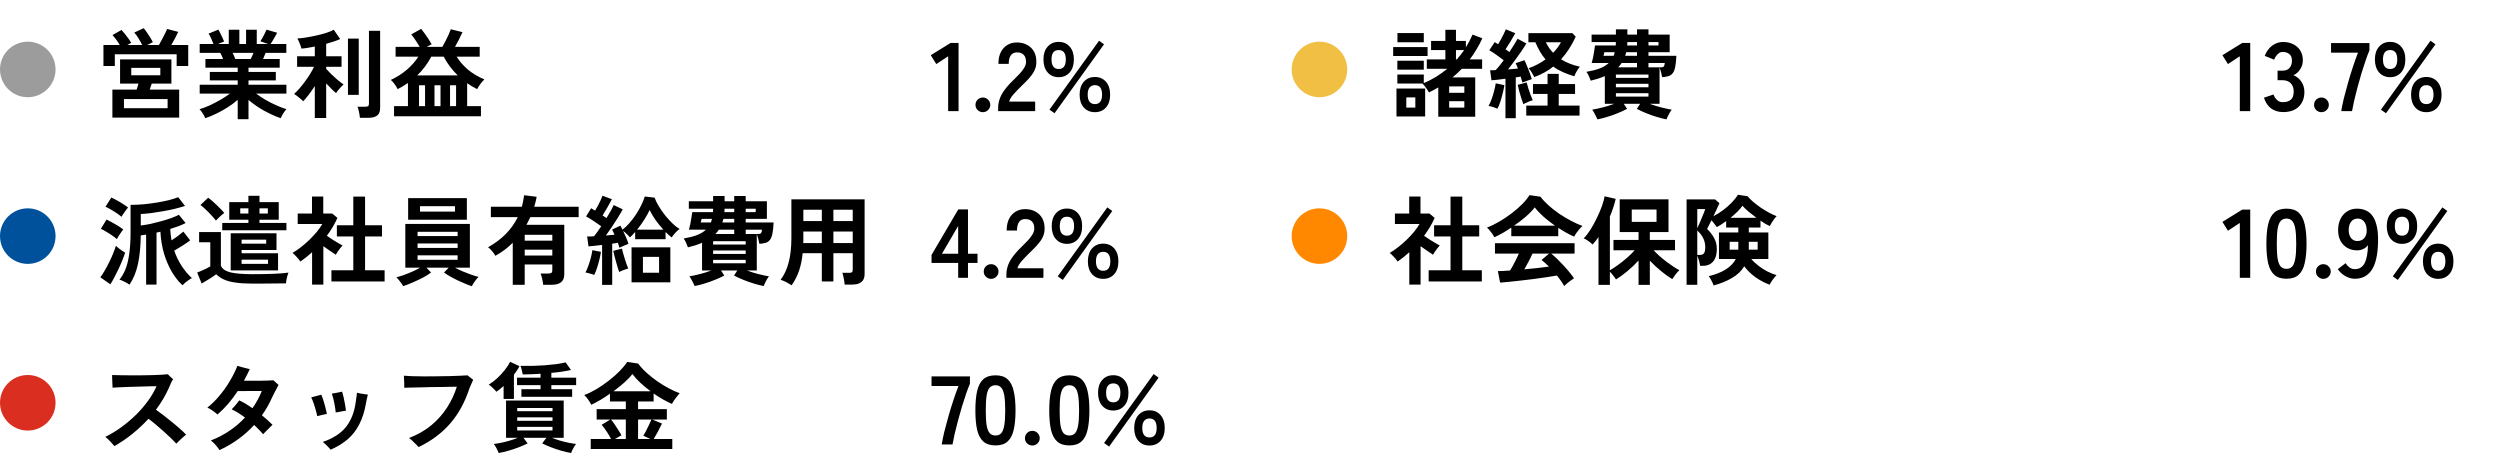
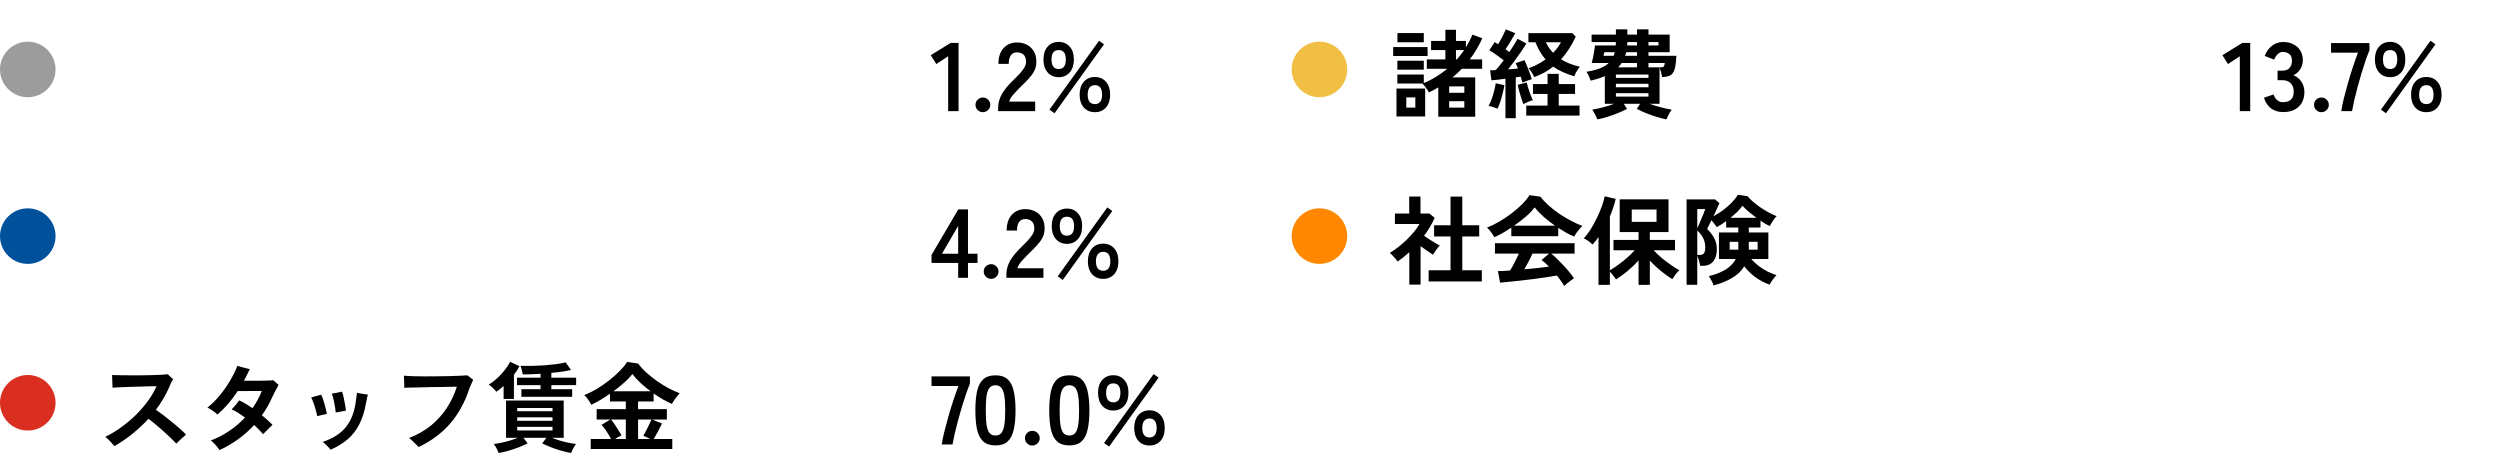
<svg xmlns="http://www.w3.org/2000/svg" width="360" height="68" viewBox="0 0 360 68" fill="none">
  <circle cx="4" cy="10" r="4" fill="#9C9C9C" />
-   <path d="M16.184 16.938V12.906H19.67C19.717 12.775 19.763 12.635 19.81 12.486C19.857 12.327 19.899 12.178 19.936 12.038H17.29V8.552H24.682V12.038H21.854C21.807 12.178 21.756 12.327 21.7 12.486C21.653 12.635 21.607 12.775 21.56 12.906H25.802V16.938H16.184ZM14.896 9.504V6.48H17.248C17.099 6.219 16.926 5.957 16.73 5.696C16.534 5.435 16.357 5.22 16.198 5.052L17.5 4.31C17.659 4.478 17.827 4.679 18.004 4.912C18.191 5.136 18.363 5.36 18.522 5.584C18.681 5.808 18.802 6.004 18.886 6.172L18.34 6.48H20.468C20.328 6.181 20.155 5.864 19.95 5.528C19.745 5.192 19.539 4.912 19.334 4.688L20.692 4.058C20.823 4.207 20.977 4.413 21.154 4.674C21.331 4.926 21.499 5.183 21.658 5.444C21.817 5.696 21.933 5.906 22.008 6.074L21.196 6.48H22.89C23.03 6.237 23.175 5.971 23.324 5.682C23.483 5.393 23.627 5.113 23.758 4.842C23.898 4.571 24.001 4.347 24.066 4.17L25.662 4.59C25.541 4.851 25.391 5.155 25.214 5.5C25.037 5.836 24.855 6.163 24.668 6.48H27.104V9.504H25.438V7.81H16.534V9.504H14.896ZM17.85 15.58H24.136V14.264H17.85V15.58ZM18.9 10.834H23.086V9.77H18.9V10.834ZM34.23 17.162V14.376C33.81 14.749 33.334 15.104 32.802 15.44C32.279 15.776 31.738 16.079 31.178 16.35C30.627 16.621 30.091 16.845 29.568 17.022C29.521 16.91 29.451 16.77 29.358 16.602C29.265 16.443 29.162 16.28 29.05 16.112C28.938 15.953 28.831 15.827 28.728 15.734C29.185 15.594 29.675 15.407 30.198 15.174C30.721 14.931 31.234 14.665 31.738 14.376C32.251 14.077 32.709 13.779 33.11 13.48H28.756V12.206H34.23V11.576H30.212V10.358H34.23V9.742H29.582V8.496H32.13C32.065 8.337 31.999 8.183 31.934 8.034C31.869 7.875 31.799 7.735 31.724 7.614H28.756V6.34H30.744C30.651 6.097 30.539 5.831 30.408 5.542C30.287 5.253 30.161 5.019 30.03 4.842L31.444 4.268C31.537 4.408 31.635 4.59 31.738 4.814C31.85 5.029 31.953 5.243 32.046 5.458C32.139 5.663 32.214 5.836 32.27 5.976L31.388 6.34H32.942V4.282H34.468V6.34H35.434V4.282H36.974V6.34H38.626L37.492 5.948C37.585 5.817 37.688 5.649 37.8 5.444C37.921 5.229 38.033 5.015 38.136 4.8C38.248 4.576 38.327 4.399 38.374 4.268L39.914 4.716C39.83 4.875 39.727 5.061 39.606 5.276C39.485 5.491 39.363 5.696 39.242 5.892C39.13 6.079 39.037 6.228 38.962 6.34H41.23V7.614H38.248C38.127 7.931 38.005 8.225 37.884 8.496H40.278V9.742H35.784V10.358H39.718V11.576H35.784V12.206H41.244V13.48H36.876C37.277 13.779 37.73 14.077 38.234 14.376C38.738 14.665 39.251 14.927 39.774 15.16C40.297 15.393 40.787 15.58 41.244 15.72C41.151 15.813 41.048 15.939 40.936 16.098C40.824 16.266 40.721 16.434 40.628 16.602C40.535 16.77 40.465 16.91 40.418 17.022C39.905 16.845 39.373 16.621 38.822 16.35C38.271 16.089 37.735 15.79 37.212 15.454C36.689 15.118 36.213 14.763 35.784 14.39V17.162H34.23ZM33.88 8.496H36.106C36.171 8.365 36.237 8.225 36.302 8.076C36.367 7.917 36.433 7.763 36.498 7.614H33.502C33.577 7.763 33.647 7.917 33.712 8.076C33.777 8.235 33.833 8.375 33.88 8.496ZM45.332 16.994V12.388C45.043 12.836 44.749 13.256 44.45 13.648C44.151 14.04 43.885 14.353 43.652 14.586C43.568 14.483 43.442 14.362 43.274 14.222C43.115 14.082 42.952 13.951 42.784 13.83C42.616 13.699 42.471 13.597 42.35 13.522C42.593 13.317 42.845 13.06 43.106 12.752C43.377 12.444 43.643 12.113 43.904 11.758C44.175 11.394 44.422 11.03 44.646 10.666C44.879 10.293 45.071 9.943 45.22 9.616H42.784V8.104H45.332V6.704C44.987 6.769 44.651 6.83 44.324 6.886C43.997 6.942 43.694 6.979 43.414 6.998C43.386 6.867 43.335 6.709 43.26 6.522C43.195 6.326 43.12 6.139 43.036 5.962C42.952 5.775 42.877 5.635 42.812 5.542C43.157 5.523 43.568 5.477 44.044 5.402C44.52 5.327 45.01 5.234 45.514 5.122C46.027 5.01 46.508 4.884 46.956 4.744C47.404 4.595 47.773 4.441 48.062 4.282L48.986 5.626C48.734 5.738 48.431 5.855 48.076 5.976C47.731 6.088 47.362 6.2 46.97 6.312V8.104H49.182V9.616H46.97V9.91C47.147 10.115 47.381 10.363 47.67 10.652C47.969 10.932 48.277 11.212 48.594 11.492C48.921 11.763 49.215 11.987 49.476 12.164C49.383 12.239 49.261 12.355 49.112 12.514C48.972 12.663 48.832 12.822 48.692 12.99C48.561 13.149 48.463 13.289 48.398 13.41C48.193 13.242 47.964 13.032 47.712 12.78C47.46 12.528 47.213 12.271 46.97 12.01V16.994H45.332ZM51.828 16.966C51.819 16.817 51.795 16.639 51.758 16.434C51.721 16.238 51.679 16.042 51.632 15.846C51.585 15.65 51.534 15.491 51.478 15.37H52.598C52.785 15.37 52.92 15.342 53.004 15.286C53.088 15.221 53.13 15.099 53.13 14.922V4.436H54.74V15.552C54.74 16.047 54.6 16.406 54.32 16.63C54.04 16.854 53.611 16.966 53.032 16.966H51.828ZM50.106 13.662V5.556H51.66V13.662H50.106ZM56.742 16.742V15.286H58.744V11.954C58.511 12.113 58.268 12.267 58.016 12.416C57.773 12.565 57.521 12.705 57.26 12.836C57.148 12.603 57.003 12.365 56.826 12.122C56.649 11.879 56.467 11.674 56.28 11.506C57.148 11.105 57.918 10.615 58.59 10.036C59.271 9.448 59.822 8.823 60.242 8.16H56.966V6.746H60.438C60.261 6.447 60.06 6.13 59.836 5.794C59.612 5.458 59.407 5.178 59.22 4.954L60.648 4.156C60.807 4.343 60.979 4.571 61.166 4.842C61.362 5.103 61.549 5.374 61.726 5.654C61.903 5.925 62.048 6.167 62.16 6.382C62.067 6.419 61.959 6.471 61.838 6.536C61.726 6.601 61.605 6.671 61.474 6.746H63.7C63.84 6.503 63.989 6.228 64.148 5.92C64.307 5.603 64.456 5.295 64.596 4.996C64.736 4.688 64.843 4.427 64.918 4.212L66.598 4.632C66.458 4.949 66.29 5.299 66.094 5.682C65.907 6.055 65.716 6.41 65.52 6.746H69.076V8.16H65.758C66.187 8.851 66.733 9.476 67.396 10.036C68.059 10.587 68.843 11.053 69.748 11.436C69.571 11.604 69.379 11.823 69.174 12.094C68.978 12.365 68.824 12.612 68.712 12.836C68.451 12.705 68.199 12.57 67.956 12.43C67.723 12.281 67.494 12.131 67.27 11.982V15.286H69.258V16.742H56.742ZM60.074 10.862H65.912C65.511 10.461 65.137 10.036 64.792 9.588C64.456 9.131 64.157 8.655 63.896 8.16H62.104C61.581 9.159 60.905 10.059 60.074 10.862ZM60.34 15.286H61.208V12.276H60.34V15.286ZM62.566 15.286H63.434V12.276H62.566V15.286ZM64.806 15.286H65.674V12.276H64.806V15.286Z" fill="black" />
  <path d="M136.534 16V8.104L134.826 9.224L134.028 7.95L136.884 6.186H138.032V16H136.534ZM141.535 16.154C141.245 16.154 140.993 16.051 140.779 15.846C140.573 15.641 140.471 15.393 140.471 15.104C140.471 14.805 140.573 14.553 140.779 14.348C140.993 14.143 141.245 14.04 141.535 14.04C141.824 14.04 142.071 14.143 142.277 14.348C142.491 14.553 142.599 14.805 142.599 15.104C142.599 15.393 142.491 15.641 142.277 15.846C142.071 16.051 141.824 16.154 141.535 16.154ZM143.73 16V15.538C143.73 14.866 143.903 14.213 144.248 13.578C144.603 12.943 145.191 12.234 146.012 11.45C146.301 11.17 146.577 10.89 146.838 10.61C147.099 10.321 147.314 10.041 147.482 9.77C147.65 9.49 147.739 9.224 147.748 8.972C147.757 8.487 147.645 8.127 147.412 7.894C147.188 7.661 146.866 7.544 146.446 7.544C146.045 7.544 145.746 7.689 145.55 7.978C145.354 8.267 145.256 8.673 145.256 9.196H143.772C143.772 8.225 144.019 7.469 144.514 6.928C145.009 6.387 145.653 6.116 146.446 6.116C146.987 6.116 147.468 6.228 147.888 6.452C148.317 6.676 148.653 7.003 148.896 7.432C149.139 7.861 149.251 8.389 149.232 9.014C149.223 9.453 149.12 9.859 148.924 10.232C148.728 10.605 148.467 10.969 148.14 11.324C147.823 11.669 147.459 12.038 147.048 12.43C146.619 12.85 146.236 13.251 145.9 13.634C145.573 14.017 145.382 14.348 145.326 14.628H149.064V16H143.73ZM152.455 11.114C151.792 11.114 151.26 10.885 150.859 10.428C150.458 9.971 150.257 9.345 150.257 8.552C150.257 7.777 150.458 7.166 150.859 6.718C151.26 6.261 151.792 6.032 152.455 6.032C153.108 6.032 153.636 6.261 154.037 6.718C154.438 7.166 154.639 7.777 154.639 8.552C154.639 9.345 154.438 9.971 154.037 10.428C153.636 10.885 153.108 11.114 152.455 11.114ZM157.663 16.154C157.01 16.154 156.478 15.93 156.067 15.482C155.666 15.025 155.465 14.409 155.465 13.634C155.465 12.85 155.666 12.229 156.067 11.772C156.478 11.315 157.01 11.086 157.663 11.086C158.326 11.086 158.858 11.315 159.259 11.772C159.66 12.229 159.861 12.85 159.861 13.634C159.861 14.409 159.66 15.025 159.259 15.482C158.858 15.93 158.326 16.154 157.663 16.154ZM151.853 16.308L151.125 15.79L158.265 5.864L158.979 6.382L151.853 16.308ZM157.663 14.992C158.354 14.992 158.699 14.539 158.699 13.634C158.699 12.719 158.354 12.262 157.663 12.262C157.336 12.262 157.08 12.379 156.893 12.612C156.716 12.836 156.627 13.177 156.627 13.634C156.627 14.082 156.716 14.423 156.893 14.656C157.08 14.88 157.336 14.992 157.663 14.992ZM152.455 9.938C153.136 9.938 153.477 9.476 153.477 8.552C153.477 7.656 153.136 7.208 152.455 7.208C151.764 7.208 151.419 7.656 151.419 8.552C151.419 9.476 151.764 9.938 152.455 9.938Z" fill="black" />
  <circle cx="190" cy="10" r="4" fill="#F0BF43" />
  <path d="M207.112 16.812V12.584C206.897 12.715 206.678 12.841 206.454 12.962C206.23 13.083 206.001 13.2 205.768 13.312C205.665 13.116 205.525 12.897 205.348 12.654C205.171 12.402 205.003 12.201 204.844 12.052C204.853 12.043 204.863 12.038 204.872 12.038C204.881 12.038 204.891 12.033 204.9 12.024H201.218V10.736H205.026V11.968C205.661 11.697 206.258 11.389 206.818 11.044C207.387 10.689 207.915 10.311 208.4 9.91H205.46V8.552H208.134V7.208H206.076V5.892H208.134V4.296H209.66V5.892H211.088V6.816C211.471 6.2 211.788 5.589 212.04 4.982L213.454 5.514C213.211 6.055 212.936 6.583 212.628 7.096C212.329 7.6 212.003 8.085 211.648 8.552H213.426V9.91H210.5C210.295 10.125 210.08 10.335 209.856 10.54C209.632 10.745 209.403 10.946 209.17 11.142H212.432V16.812H207.112ZM201.092 16.77V12.752H205.222V16.77H201.092ZM200.616 8.062V6.774H205.572V8.062H200.616ZM201.232 6.088V4.758H205.026V6.088H201.232ZM201.218 10.036V8.748H205.026V10.036H201.218ZM208.68 15.496H210.864V14.572H208.68V15.496ZM208.68 13.368H210.864V12.444H208.68V13.368ZM202.506 15.496H203.808V14.026H202.506V15.496ZM209.66 8.552H209.786C209.982 8.337 210.164 8.118 210.332 7.894C210.509 7.67 210.677 7.441 210.836 7.208H209.66V8.552ZM216.786 17.022V11.338C216.413 11.385 216.049 11.431 215.694 11.478C215.349 11.515 215.041 11.543 214.77 11.562L214.574 10.12C214.686 10.12 214.807 10.12 214.938 10.12C215.078 10.111 215.223 10.101 215.372 10.092C215.54 9.924 215.722 9.719 215.918 9.476C216.123 9.233 216.329 8.967 216.534 8.678C216.226 8.435 215.885 8.183 215.512 7.922C215.148 7.661 214.798 7.432 214.462 7.236L215.246 6.06C215.321 6.107 215.395 6.158 215.47 6.214C215.554 6.261 215.643 6.312 215.736 6.368C215.867 6.153 216.002 5.915 216.142 5.654C216.291 5.383 216.427 5.122 216.548 4.87C216.679 4.609 216.777 4.394 216.842 4.226L218.2 4.786C217.995 5.159 217.766 5.556 217.514 5.976C217.262 6.396 217.024 6.769 216.8 7.096C216.903 7.161 217.001 7.231 217.094 7.306C217.187 7.371 217.271 7.437 217.346 7.502C217.598 7.129 217.827 6.774 218.032 6.438C218.247 6.093 218.415 5.808 218.536 5.584L219.796 6.256C219.6 6.592 219.353 6.979 219.054 7.418C218.755 7.847 218.443 8.286 218.116 8.734C217.789 9.182 217.472 9.602 217.164 9.994C217.407 9.975 217.649 9.957 217.892 9.938C218.135 9.91 218.363 9.887 218.578 9.868C218.466 9.56 218.359 9.303 218.256 9.098L219.516 8.664C219.637 8.897 219.763 9.182 219.894 9.518C220.034 9.845 220.165 10.176 220.286 10.512C220.407 10.848 220.505 11.142 220.58 11.394C220.393 11.45 220.165 11.529 219.894 11.632C219.623 11.725 219.404 11.809 219.236 11.884C219.199 11.772 219.157 11.641 219.11 11.492C219.073 11.343 219.031 11.189 218.984 11.03C218.872 11.039 218.755 11.058 218.634 11.086C218.522 11.105 218.401 11.123 218.27 11.142V17.022H216.786ZM220.93 11.1C220.855 10.932 220.739 10.717 220.58 10.456C220.421 10.185 220.267 9.975 220.118 9.826C220.575 9.667 221.005 9.481 221.406 9.266C221.817 9.051 222.199 8.813 222.554 8.552C221.994 7.908 221.509 7.087 221.098 6.088H220.09V4.772H226.418L226.908 5.276C226.619 5.901 226.297 6.489 225.942 7.04C225.597 7.581 225.214 8.081 224.794 8.538C225.195 8.79 225.625 9.005 226.082 9.182C226.539 9.359 227.011 9.499 227.496 9.602C227.412 9.695 227.314 9.831 227.202 10.008C227.09 10.176 226.987 10.349 226.894 10.526C226.81 10.703 226.745 10.857 226.698 10.988C226.11 10.811 225.564 10.61 225.06 10.386C224.556 10.162 224.094 9.896 223.674 9.588C223.273 9.905 222.843 10.19 222.386 10.442C221.929 10.694 221.443 10.913 220.93 11.1ZM219.782 16.644V15.202H222.848V13.522H220.748V12.108H222.848V10.638H224.458V12.108H226.81V13.522H224.458V15.202H227.454V16.644H219.782ZM215.638 15.65C215.461 15.575 215.246 15.496 214.994 15.412C214.751 15.328 214.537 15.277 214.35 15.258C214.499 15.006 214.644 14.689 214.784 14.306C214.924 13.923 215.045 13.527 215.148 13.116C215.26 12.705 215.339 12.332 215.386 11.996L216.632 12.262C216.585 12.598 216.506 12.981 216.394 13.41C216.291 13.839 216.175 14.255 216.044 14.656C215.913 15.057 215.778 15.389 215.638 15.65ZM219.362 14.992C219.287 14.787 219.194 14.521 219.082 14.194C218.979 13.858 218.877 13.513 218.774 13.158C218.681 12.794 218.606 12.481 218.55 12.22L219.838 11.87C219.894 12.103 219.973 12.383 220.076 12.71C220.179 13.027 220.286 13.345 220.398 13.662C220.519 13.97 220.627 14.227 220.72 14.432C220.505 14.488 220.272 14.572 220.02 14.684C219.768 14.787 219.549 14.889 219.362 14.992ZM223.646 7.6C223.889 7.357 224.103 7.11 224.29 6.858C224.477 6.606 224.64 6.349 224.78 6.088H222.596C222.745 6.377 222.904 6.648 223.072 6.9C223.249 7.152 223.441 7.385 223.646 7.6ZM230.03 17.19C229.983 17.069 229.913 16.919 229.82 16.742C229.736 16.565 229.643 16.387 229.54 16.21C229.447 16.033 229.358 15.893 229.274 15.79C229.694 15.725 230.198 15.617 230.786 15.468C231.374 15.319 231.925 15.146 232.438 14.95H231.094V10.96C230.795 11.091 230.473 11.212 230.128 11.324C229.792 11.427 229.437 11.525 229.064 11.618C228.999 11.422 228.91 11.203 228.798 10.96C228.686 10.708 228.569 10.503 228.448 10.344C229.204 10.213 229.843 10.05 230.366 9.854C230.898 9.649 231.327 9.387 231.654 9.07H229.204C229.269 8.865 229.335 8.603 229.4 8.286C229.465 7.959 229.521 7.637 229.568 7.32C229.624 7.003 229.661 6.746 229.68 6.55H232.662C232.671 6.475 232.676 6.396 232.676 6.312C232.676 6.228 232.681 6.144 232.69 6.06H229.19V4.982H232.69V4.226H234.342V4.982H235.728V4.226H237.38V4.982H240.432V7.516H237.38V8.034H241.398C241.37 8.697 241.314 9.229 241.23 9.63C241.155 10.022 241.039 10.321 240.88 10.526C240.731 10.731 240.53 10.876 240.278 10.96C240.026 11.035 239.718 11.086 239.354 11.114C239.317 10.89 239.261 10.643 239.186 10.372C239.111 10.092 239.041 9.868 238.976 9.7V14.95H237.562C238.085 15.146 238.635 15.319 239.214 15.468C239.802 15.617 240.306 15.725 240.726 15.79C240.642 15.893 240.549 16.033 240.446 16.21C240.353 16.387 240.259 16.565 240.166 16.742C240.082 16.919 240.017 17.069 239.97 17.19C239.531 17.106 239.055 16.985 238.542 16.826C238.038 16.677 237.539 16.499 237.044 16.294C236.559 16.098 236.111 15.893 235.7 15.678L236.176 14.95H233.824L234.3 15.678C233.899 15.893 233.451 16.098 232.956 16.294C232.461 16.499 231.962 16.677 231.458 16.826C230.954 16.985 230.478 17.106 230.03 17.19ZM232.69 12.57H237.38V12.066H232.69V12.57ZM232.69 13.914H237.38V13.424H232.69V13.914ZM232.69 11.212H237.38V10.736H232.69V11.212ZM233.012 9.7H235.728V9.07H233.516C233.367 9.303 233.199 9.513 233.012 9.7ZM237.38 9.7H238.976C238.985 9.7 238.999 9.7 239.018 9.7C239.205 9.7 239.34 9.691 239.424 9.672C239.517 9.653 239.583 9.602 239.62 9.518C239.667 9.434 239.704 9.285 239.732 9.07H237.38V9.7ZM234.02 8.034H235.728V7.516H234.174C234.155 7.609 234.132 7.698 234.104 7.782C234.076 7.866 234.048 7.95 234.02 8.034ZM230.898 8.034H232.368C232.396 7.95 232.424 7.866 232.452 7.782C232.48 7.698 232.503 7.609 232.522 7.516H231.024C231.024 7.535 231.015 7.586 230.996 7.67C230.977 7.754 230.959 7.833 230.94 7.908C230.921 7.983 230.907 8.025 230.898 8.034ZM237.38 6.55H238.822V6.06H237.38V6.55ZM234.314 6.55H235.728V6.06H234.342C234.333 6.144 234.328 6.228 234.328 6.312C234.328 6.396 234.323 6.475 234.314 6.55Z" fill="black" />
  <path d="M322.534 16V8.104L320.826 9.224L320.028 7.95L322.884 6.186H324.032V16H322.534ZM328.767 16.14C328.104 16.14 327.53 15.967 327.045 15.622C326.569 15.267 326.223 14.749 326.009 14.068L327.381 13.606C327.427 13.737 327.502 13.891 327.605 14.068C327.707 14.236 327.852 14.385 328.039 14.516C328.225 14.647 328.459 14.712 328.739 14.712C329.215 14.712 329.593 14.595 329.873 14.362C330.153 14.129 330.293 13.737 330.293 13.186C330.293 12.691 330.153 12.295 329.873 11.996C329.593 11.697 329.191 11.548 328.669 11.548H327.969V10.176H328.669C329.135 10.176 329.481 10.041 329.705 9.77C329.929 9.49 330.041 9.149 330.041 8.748C330.041 8.281 329.905 7.955 329.635 7.768C329.373 7.572 329.075 7.474 328.739 7.474C328.496 7.474 328.291 7.544 328.123 7.684C327.955 7.815 327.815 7.969 327.703 8.146C327.6 8.314 327.525 8.463 327.479 8.594L326.121 8.048C326.363 7.413 326.718 6.923 327.185 6.578C327.661 6.223 328.188 6.046 328.767 6.046C329.336 6.046 329.831 6.158 330.251 6.382C330.68 6.597 331.011 6.9 331.245 7.292C331.487 7.684 331.609 8.146 331.609 8.678C331.609 9.163 331.478 9.602 331.217 9.994C330.965 10.377 330.643 10.657 330.251 10.834C330.717 11.011 331.095 11.315 331.385 11.744C331.683 12.173 331.833 12.673 331.833 13.242C331.833 14.129 331.562 14.833 331.021 15.356C330.489 15.879 329.737 16.14 328.767 16.14ZM334.288 16.154C333.999 16.154 333.747 16.051 333.532 15.846C333.327 15.641 333.224 15.393 333.224 15.104C333.224 14.805 333.327 14.553 333.532 14.348C333.747 14.143 333.999 14.04 334.288 14.04C334.578 14.04 334.825 14.143 335.03 14.348C335.245 14.553 335.352 14.805 335.352 15.104C335.352 15.393 335.245 15.641 335.03 15.846C334.825 16.051 334.578 16.154 334.288 16.154ZM337.141 16C337.216 15.505 337.337 14.903 337.505 14.194C337.683 13.485 337.883 12.738 338.107 11.954C338.331 11.161 338.569 10.386 338.821 9.63C339.073 8.865 339.316 8.183 339.549 7.586H335.671V6.2H341.201V7.25C341.024 7.661 340.837 8.155 340.641 8.734C340.445 9.313 340.245 9.933 340.039 10.596C339.843 11.259 339.657 11.921 339.479 12.584C339.302 13.247 339.143 13.877 339.003 14.474C338.873 15.062 338.77 15.571 338.695 16H337.141ZM344.183 11.114C343.521 11.114 342.989 10.885 342.587 10.428C342.186 9.971 341.985 9.345 341.985 8.552C341.985 7.777 342.186 7.166 342.587 6.718C342.989 6.261 343.521 6.032 344.183 6.032C344.837 6.032 345.364 6.261 345.765 6.718C346.167 7.166 346.367 7.777 346.367 8.552C346.367 9.345 346.167 9.971 345.765 10.428C345.364 10.885 344.837 11.114 344.183 11.114ZM349.391 16.154C348.738 16.154 348.206 15.93 347.795 15.482C347.394 15.025 347.193 14.409 347.193 13.634C347.193 12.85 347.394 12.229 347.795 11.772C348.206 11.315 348.738 11.086 349.391 11.086C350.054 11.086 350.586 11.315 350.987 11.772C351.389 12.229 351.589 12.85 351.589 13.634C351.589 14.409 351.389 15.025 350.987 15.482C350.586 15.93 350.054 16.154 349.391 16.154ZM343.581 16.308L342.853 15.79L349.993 5.864L350.707 6.382L343.581 16.308ZM349.391 14.992C350.082 14.992 350.427 14.539 350.427 13.634C350.427 12.719 350.082 12.262 349.391 12.262C349.065 12.262 348.808 12.379 348.621 12.612C348.444 12.836 348.355 13.177 348.355 13.634C348.355 14.082 348.444 14.423 348.621 14.656C348.808 14.88 349.065 14.992 349.391 14.992ZM344.183 9.938C344.865 9.938 345.205 9.476 345.205 8.552C345.205 7.656 344.865 7.208 344.183 7.208C343.493 7.208 343.147 7.656 343.147 8.552C343.147 9.476 343.493 9.938 344.183 9.938Z" fill="black" />
  <circle cx="4" cy="34" r="4" fill="#00519C" />
-   <path d="M26.278 41.078C25.727 40.574 25.219 39.935 24.752 39.16C24.295 38.376 23.917 37.494 23.618 36.514C23.329 35.525 23.156 34.475 23.1 33.364C23.007 33.383 22.913 33.406 22.82 33.434C22.727 33.453 22.633 33.471 22.54 33.49V40.98H21.042V33.784C20.902 33.803 20.767 33.821 20.636 33.84C20.515 33.859 20.393 33.877 20.272 33.896C20.253 35.445 20.123 36.799 19.88 37.956C19.637 39.113 19.227 40.126 18.648 40.994C18.489 40.873 18.261 40.737 17.962 40.588C17.673 40.439 17.421 40.331 17.206 40.266C17.57 39.818 17.869 39.291 18.102 38.684C18.335 38.068 18.508 37.335 18.62 36.486C18.741 35.627 18.802 34.61 18.802 33.434V29.5C19.409 29.5 20.039 29.472 20.692 29.416C21.345 29.351 21.985 29.267 22.61 29.164C23.245 29.061 23.823 28.945 24.346 28.814C24.878 28.674 25.317 28.534 25.662 28.394L26.642 29.654C26.213 29.794 25.718 29.934 25.158 30.074C24.607 30.205 24.033 30.321 23.436 30.424C22.848 30.527 22.279 30.615 21.728 30.69C21.177 30.755 20.692 30.797 20.272 30.816V32.468C20.692 32.421 21.154 32.347 21.658 32.244C22.162 32.132 22.666 32.006 23.17 31.866C23.683 31.726 24.164 31.577 24.612 31.418C25.06 31.259 25.443 31.096 25.76 30.928L26.726 32.118C26.437 32.267 26.101 32.417 25.718 32.566C25.345 32.706 24.943 32.841 24.514 32.972C24.533 33.261 24.556 33.541 24.584 33.812C24.612 34.083 24.649 34.349 24.696 34.61C25.013 34.414 25.326 34.199 25.634 33.966C25.942 33.733 26.199 33.527 26.404 33.35L27.384 34.61C27.095 34.834 26.731 35.086 26.292 35.366C25.863 35.637 25.461 35.879 25.088 36.094C25.368 36.897 25.727 37.634 26.166 38.306C26.605 38.969 27.09 39.547 27.622 40.042C27.501 40.107 27.351 40.201 27.174 40.322C26.997 40.453 26.824 40.583 26.656 40.714C26.497 40.854 26.371 40.975 26.278 41.078ZM15.89 40.938L14.448 39.93C14.663 39.65 14.877 39.319 15.092 38.936C15.316 38.553 15.531 38.152 15.736 37.732C15.951 37.303 16.137 36.887 16.296 36.486C16.464 36.075 16.595 35.711 16.688 35.394C16.772 35.478 16.893 35.585 17.052 35.716C17.22 35.837 17.393 35.963 17.57 36.094C17.747 36.215 17.897 36.313 18.018 36.388C17.915 36.715 17.78 37.083 17.612 37.494C17.453 37.895 17.271 38.311 17.066 38.74C16.87 39.16 16.669 39.561 16.464 39.944C16.268 40.327 16.077 40.658 15.89 40.938ZM16.828 34.428C16.66 34.279 16.441 34.111 16.17 33.924C15.899 33.728 15.615 33.546 15.316 33.378C15.027 33.201 14.761 33.061 14.518 32.958L15.344 31.614C15.755 31.81 16.179 32.039 16.618 32.3C17.066 32.552 17.444 32.799 17.752 33.042C17.677 33.126 17.575 33.261 17.444 33.448C17.323 33.625 17.201 33.807 17.08 33.994C16.968 34.171 16.884 34.316 16.828 34.428ZM17.486 31.222C17.327 31.073 17.113 30.905 16.842 30.718C16.571 30.531 16.287 30.354 15.988 30.186C15.699 30.009 15.433 29.869 15.19 29.766L16.03 28.45C16.282 28.553 16.553 28.688 16.842 28.856C17.141 29.015 17.43 29.187 17.71 29.374C17.999 29.551 18.242 29.719 18.438 29.878C18.363 29.962 18.261 30.093 18.13 30.27C17.999 30.447 17.873 30.625 17.752 30.802C17.631 30.979 17.542 31.119 17.486 31.222ZM33.222 38.936V33.588H39.816V35.996H34.79V36.472H40.04V38.936H33.222ZM32.004 33.154V32.104H35.77V31.642H33.012V29.108H35.77V28.198H37.366V29.108H40.138V31.642H37.366V32.104H41.244V33.154H32.004ZM36.372 40.84C35.383 40.84 34.552 40.789 33.88 40.686C33.217 40.593 32.667 40.443 32.228 40.238C31.799 40.042 31.435 39.795 31.136 39.496C30.968 39.627 30.753 39.776 30.492 39.944C30.24 40.103 29.983 40.261 29.722 40.42C29.461 40.579 29.232 40.714 29.036 40.826L28.392 39.244C28.551 39.188 28.747 39.109 28.98 39.006C29.223 38.903 29.461 38.796 29.694 38.684C29.937 38.563 30.133 38.455 30.282 38.362V34.89H28.672V33.42H31.808V38.25C31.985 38.707 32.438 39.029 33.166 39.216C33.894 39.393 34.963 39.482 36.372 39.482C37.567 39.482 38.593 39.463 39.452 39.426C40.311 39.389 41.006 39.333 41.538 39.258C41.491 39.361 41.44 39.51 41.384 39.706C41.328 39.893 41.281 40.089 41.244 40.294C41.207 40.499 41.183 40.672 41.174 40.812C40.913 40.812 40.572 40.812 40.152 40.812C39.732 40.821 39.284 40.826 38.808 40.826C38.341 40.835 37.893 40.84 37.464 40.84C37.035 40.84 36.671 40.84 36.372 40.84ZM31.094 31.768C30.935 31.553 30.721 31.301 30.45 31.012C30.189 30.723 29.913 30.443 29.624 30.172C29.344 29.901 29.092 29.682 28.868 29.514L29.974 28.478C30.142 28.59 30.333 28.739 30.548 28.926C30.763 29.113 30.982 29.313 31.206 29.528C31.43 29.743 31.64 29.953 31.836 30.158C32.032 30.354 32.186 30.522 32.298 30.662C32.195 30.727 32.065 30.83 31.906 30.97C31.747 31.11 31.593 31.255 31.444 31.404C31.295 31.553 31.178 31.675 31.094 31.768ZM34.79 37.998H38.598V37.396H34.79V37.998ZM34.79 35.086H38.332V34.512H34.79V35.086ZM37.366 30.746H38.57V30.004H37.366V30.746ZM34.594 30.746H35.77V30.004H34.594V30.746ZM47.726 40.532V38.922H50.876V34.05H48.51V32.44H50.876V28.31H52.57V32.44H55.006V34.05H52.57V38.922H55.384V40.532H47.726ZM44.94 40.98V36.318C44.679 36.551 44.408 36.785 44.128 37.018C43.848 37.242 43.559 37.457 43.26 37.662C43.139 37.475 42.961 37.256 42.728 37.004C42.495 36.752 42.294 36.556 42.126 36.416C42.499 36.201 42.891 35.935 43.302 35.618C43.722 35.291 44.133 34.937 44.534 34.554C44.935 34.162 45.299 33.77 45.626 33.378C45.953 32.977 46.214 32.603 46.41 32.258H42.868V30.746H44.926V28.296H46.55V30.746H47.838L48.594 31.376C48.202 32.253 47.693 33.112 47.068 33.952C47.311 34.12 47.572 34.297 47.852 34.484C48.141 34.661 48.417 34.829 48.678 34.988C48.939 35.137 49.154 35.259 49.322 35.352C49.229 35.445 49.117 35.576 48.986 35.744C48.865 35.903 48.743 36.071 48.622 36.248C48.51 36.416 48.421 36.561 48.356 36.682C48.104 36.514 47.819 36.323 47.502 36.108C47.185 35.884 46.872 35.665 46.564 35.45V40.98H44.94ZM67.942 41.218C67.531 41.078 67.074 40.896 66.57 40.672C66.066 40.457 65.581 40.224 65.114 39.972C64.647 39.72 64.255 39.477 63.938 39.244L64.61 38.544H61.404L62.076 39.244C61.768 39.477 61.381 39.72 60.914 39.972C60.447 40.215 59.962 40.443 59.458 40.658C58.954 40.882 58.487 41.064 58.058 41.204C57.993 41.092 57.904 40.952 57.792 40.784C57.68 40.625 57.559 40.467 57.428 40.308C57.307 40.159 57.19 40.037 57.078 39.944C57.358 39.869 57.699 39.762 58.1 39.622C58.511 39.473 58.931 39.305 59.36 39.118C59.789 38.931 60.167 38.74 60.494 38.544H58.366V32.244H67.662V38.544H65.52C65.856 38.731 66.234 38.913 66.654 39.09C67.083 39.267 67.499 39.426 67.9 39.566C68.311 39.706 68.651 39.809 68.922 39.874C68.81 39.967 68.689 40.098 68.558 40.266C68.427 40.434 68.306 40.602 68.194 40.77C68.091 40.947 68.007 41.097 67.942 41.218ZM58.772 31.642V28.534H67.228V31.642H58.772ZM60.48 30.466H65.52V29.696H60.48V30.466ZM60.13 37.41H65.898V36.766H60.13V37.41ZM60.13 35.702H65.898V35.058H60.13V35.702ZM60.13 33.994H65.898V33.378H60.13V33.994ZM73.836 41.008V34.96C73.089 35.707 72.254 36.332 71.33 36.836C71.218 36.621 71.064 36.397 70.868 36.164C70.672 35.931 70.476 35.744 70.28 35.604C71.251 35.063 72.095 34.433 72.814 33.714C73.533 32.986 74.116 32.169 74.564 31.264H70.686V29.766H75.152C75.227 29.495 75.287 29.225 75.334 28.954C75.39 28.683 75.437 28.403 75.474 28.114L77.28 28.338C77.233 28.581 77.182 28.823 77.126 29.066C77.07 29.299 77.005 29.533 76.93 29.766H83.328V31.264H76.37C76.277 31.451 76.183 31.637 76.09 31.824C76.006 32.001 75.913 32.183 75.81 32.37H81.256V39.51C81.256 40.509 80.654 41.008 79.45 41.008H78.218C78.199 40.775 78.153 40.49 78.078 40.154C78.003 39.827 77.924 39.571 77.84 39.384H78.988C79.184 39.384 79.324 39.351 79.408 39.286C79.492 39.221 79.534 39.095 79.534 38.908V38.082H75.558V41.008H73.836ZM75.558 36.794H79.534V35.954H75.558V36.794ZM75.558 34.652H79.534V33.812H75.558V34.652ZM86.702 41.022V35.268C86.329 35.315 85.974 35.357 85.638 35.394C85.302 35.431 85.003 35.459 84.742 35.478L84.546 34.05C84.677 34.05 84.826 34.05 84.994 34.05C85.171 34.041 85.353 34.031 85.54 34.022C85.699 33.835 85.867 33.616 86.044 33.364C86.221 33.112 86.399 32.851 86.576 32.58C86.259 32.347 85.899 32.099 85.498 31.838C85.106 31.567 84.737 31.343 84.392 31.166L85.12 29.99C85.204 30.037 85.293 30.088 85.386 30.144C85.489 30.2 85.591 30.261 85.694 30.326C85.825 30.111 85.96 29.873 86.1 29.612C86.24 29.341 86.371 29.08 86.492 28.828C86.613 28.567 86.702 28.352 86.758 28.184L88.116 28.688C87.929 29.052 87.71 29.449 87.458 29.878C87.215 30.307 86.987 30.69 86.772 31.026C86.875 31.091 86.973 31.157 87.066 31.222C87.159 31.287 87.248 31.348 87.332 31.404C87.556 31.04 87.761 30.695 87.948 30.368C88.135 30.032 88.275 29.752 88.368 29.528L89.67 30.144C89.493 30.48 89.269 30.867 88.998 31.306C88.727 31.745 88.438 32.193 88.13 32.65C87.831 33.098 87.537 33.518 87.248 33.91C87.472 33.891 87.687 33.873 87.892 33.854C88.107 33.826 88.307 33.807 88.494 33.798C88.438 33.658 88.377 33.527 88.312 33.406C88.256 33.275 88.2 33.159 88.144 33.056L89.334 32.496C89.381 32.58 89.432 32.673 89.488 32.776C89.544 32.869 89.595 32.967 89.642 33.07C89.987 32.809 90.323 32.487 90.65 32.104C90.986 31.721 91.299 31.311 91.588 30.872C91.877 30.433 92.129 29.99 92.344 29.542C92.568 29.094 92.736 28.679 92.848 28.296L94.262 28.464C94.393 28.837 94.593 29.248 94.864 29.696C95.135 30.144 95.443 30.587 95.788 31.026C96.143 31.455 96.497 31.843 96.852 32.188C97.216 32.533 97.552 32.795 97.86 32.972C97.636 33.121 97.417 33.322 97.202 33.574C96.987 33.817 96.829 34.022 96.726 34.19C96.577 34.078 96.427 33.957 96.278 33.826C96.138 33.695 95.993 33.555 95.844 33.406V34.442H91.462V33.406C91.331 33.555 91.201 33.7 91.07 33.84C90.949 33.971 90.827 34.087 90.706 34.19C90.603 34.05 90.459 33.891 90.272 33.714C90.085 33.527 89.903 33.373 89.726 33.252C89.885 33.569 90.034 33.896 90.174 34.232C90.314 34.568 90.421 34.862 90.496 35.114C90.319 35.179 90.099 35.268 89.838 35.38C89.586 35.483 89.371 35.581 89.194 35.674C89.166 35.571 89.133 35.459 89.096 35.338C89.059 35.207 89.017 35.081 88.97 34.96C88.849 34.979 88.718 35.002 88.578 35.03C88.447 35.049 88.307 35.067 88.158 35.086V41.022H86.702ZM90.944 40.658V35.618H96.53V40.658H90.944ZM92.582 39.272H94.906V36.99H92.582V39.272ZM91.742 33.07H95.522C95.121 32.631 94.743 32.165 94.388 31.67C94.043 31.166 93.763 30.69 93.548 30.242C93.38 30.615 93.133 31.063 92.806 31.586C92.479 32.109 92.125 32.603 91.742 33.07ZM85.568 39.594C85.4 39.519 85.19 39.449 84.938 39.384C84.686 39.309 84.476 39.258 84.308 39.23C84.448 38.978 84.583 38.665 84.714 38.292C84.854 37.919 84.975 37.531 85.078 37.13C85.181 36.729 85.255 36.36 85.302 36.024L86.534 36.262C86.487 36.598 86.413 36.976 86.31 37.396C86.207 37.816 86.091 38.222 85.96 38.614C85.829 39.006 85.699 39.333 85.568 39.594ZM89.166 39.174C89.11 39.015 89.04 38.81 88.956 38.558C88.881 38.297 88.802 38.017 88.718 37.718C88.634 37.419 88.555 37.13 88.48 36.85C88.415 36.561 88.359 36.318 88.312 36.122L89.558 35.8C89.595 35.968 89.651 36.183 89.726 36.444C89.801 36.696 89.88 36.967 89.964 37.256C90.057 37.536 90.146 37.802 90.23 38.054C90.323 38.297 90.403 38.497 90.468 38.656C90.291 38.703 90.071 38.777 89.81 38.88C89.549 38.973 89.334 39.071 89.166 39.174ZM100.03 41.19C99.983 41.069 99.913 40.919 99.82 40.742C99.736 40.565 99.643 40.387 99.54 40.21C99.447 40.033 99.358 39.893 99.274 39.79C99.694 39.725 100.198 39.617 100.786 39.468C101.374 39.319 101.925 39.146 102.438 38.95H101.094V34.96C100.795 35.091 100.473 35.212 100.128 35.324C99.792 35.427 99.437 35.525 99.064 35.618C98.999 35.422 98.91 35.203 98.798 34.96C98.686 34.708 98.569 34.503 98.448 34.344C99.204 34.213 99.843 34.05 100.366 33.854C100.898 33.649 101.327 33.387 101.654 33.07H99.204C99.269 32.865 99.335 32.603 99.4 32.286C99.465 31.959 99.521 31.637 99.568 31.32C99.624 31.003 99.661 30.746 99.68 30.55H102.662C102.671 30.475 102.676 30.396 102.676 30.312C102.676 30.228 102.681 30.144 102.69 30.06H99.19V28.982H102.69V28.226H104.342V28.982H105.728V28.226H107.38V28.982H110.432V31.516H107.38V32.034H111.398C111.37 32.697 111.314 33.229 111.23 33.63C111.155 34.022 111.039 34.321 110.88 34.526C110.731 34.731 110.53 34.876 110.278 34.96C110.026 35.035 109.718 35.086 109.354 35.114C109.317 34.89 109.261 34.643 109.186 34.372C109.111 34.092 109.041 33.868 108.976 33.7V38.95H107.562C108.085 39.146 108.635 39.319 109.214 39.468C109.802 39.617 110.306 39.725 110.726 39.79C110.642 39.893 110.549 40.033 110.446 40.21C110.353 40.387 110.259 40.565 110.166 40.742C110.082 40.919 110.017 41.069 109.97 41.19C109.531 41.106 109.055 40.985 108.542 40.826C108.038 40.677 107.539 40.499 107.044 40.294C106.559 40.098 106.111 39.893 105.7 39.678L106.176 38.95H103.824L104.3 39.678C103.899 39.893 103.451 40.098 102.956 40.294C102.461 40.499 101.962 40.677 101.458 40.826C100.954 40.985 100.478 41.106 100.03 41.19ZM102.69 36.57H107.38V36.066H102.69V36.57ZM102.69 37.914H107.38V37.424H102.69V37.914ZM102.69 35.212H107.38V34.736H102.69V35.212ZM103.012 33.7H105.728V33.07H103.516C103.367 33.303 103.199 33.513 103.012 33.7ZM107.38 33.7H108.976C108.985 33.7 108.999 33.7 109.018 33.7C109.205 33.7 109.34 33.691 109.424 33.672C109.517 33.653 109.583 33.602 109.62 33.518C109.667 33.434 109.704 33.285 109.732 33.07H107.38V33.7ZM104.02 32.034H105.728V31.516H104.174C104.155 31.609 104.132 31.698 104.104 31.782C104.076 31.866 104.048 31.95 104.02 32.034ZM100.898 32.034H102.368C102.396 31.95 102.424 31.866 102.452 31.782C102.48 31.698 102.503 31.609 102.522 31.516H101.024C101.024 31.535 101.015 31.586 100.996 31.67C100.977 31.754 100.959 31.833 100.94 31.908C100.921 31.983 100.907 32.025 100.898 32.034ZM107.38 30.55H108.822V30.06H107.38V30.55ZM104.314 30.55H105.728V30.06H104.342C104.333 30.144 104.328 30.228 104.328 30.312C104.328 30.396 104.323 30.475 104.314 30.55ZM114.002 41.078C113.769 40.929 113.503 40.775 113.204 40.616C112.905 40.467 112.639 40.359 112.406 40.294C112.929 39.603 113.316 38.768 113.568 37.788C113.829 36.808 113.96 35.627 113.96 34.246V28.702H124.502V39.482C124.502 40.481 123.9 40.98 122.696 40.98H121.632C121.623 40.821 121.599 40.635 121.562 40.42C121.525 40.205 121.483 39.995 121.436 39.79C121.399 39.585 121.352 39.417 121.296 39.286H122.276C122.472 39.286 122.607 39.258 122.682 39.202C122.757 39.137 122.794 39.006 122.794 38.81V36.458H120.008V40.532H118.342V36.458H115.584C115.491 37.391 115.318 38.231 115.066 38.978C114.814 39.715 114.459 40.415 114.002 41.078ZM120.008 35.002H122.794V33.336H120.008V35.002ZM120.008 31.838H122.794V30.2H120.008V31.838ZM115.668 35.002H118.342V33.336H115.682V34.246C115.682 34.377 115.682 34.503 115.682 34.624C115.682 34.745 115.677 34.871 115.668 35.002ZM115.682 31.838H118.342V30.2H115.682V31.838Z" fill="black" />
  <path d="M137.976 40V37.858H134.14V36.71L137.99 30.158H139.39V36.542H140.762V37.858H139.39V40H137.976ZM135.638 36.542H137.976V32.538L135.638 36.542ZM142.724 40.154C142.435 40.154 142.183 40.051 141.968 39.846C141.763 39.641 141.66 39.393 141.66 39.104C141.66 38.805 141.763 38.553 141.968 38.348C142.183 38.143 142.435 38.04 142.724 38.04C143.013 38.04 143.261 38.143 143.466 38.348C143.681 38.553 143.788 38.805 143.788 39.104C143.788 39.393 143.681 39.641 143.466 39.846C143.261 40.051 143.013 40.154 142.724 40.154ZM144.919 40V39.538C144.919 38.866 145.092 38.213 145.437 37.578C145.792 36.943 146.38 36.234 147.201 35.45C147.491 35.17 147.766 34.89 148.027 34.61C148.289 34.321 148.503 34.041 148.671 33.77C148.839 33.49 148.928 33.224 148.937 32.972C148.947 32.487 148.835 32.127 148.601 31.894C148.377 31.661 148.055 31.544 147.635 31.544C147.234 31.544 146.935 31.689 146.739 31.978C146.543 32.267 146.445 32.673 146.445 33.196H144.961C144.961 32.225 145.209 31.469 145.703 30.928C146.198 30.387 146.842 30.116 147.635 30.116C148.177 30.116 148.657 30.228 149.077 30.452C149.507 30.676 149.843 31.003 150.085 31.432C150.328 31.861 150.44 32.389 150.421 33.014C150.412 33.453 150.309 33.859 150.113 34.232C149.917 34.605 149.656 34.969 149.329 35.324C149.012 35.669 148.648 36.038 148.237 36.43C147.808 36.85 147.425 37.251 147.089 37.634C146.763 38.017 146.571 38.348 146.515 38.628H150.253V40H144.919ZM153.644 35.114C152.982 35.114 152.45 34.885 152.048 34.428C151.647 33.971 151.446 33.345 151.446 32.552C151.446 31.777 151.647 31.166 152.048 30.718C152.45 30.261 152.982 30.032 153.644 30.032C154.298 30.032 154.825 30.261 155.226 30.718C155.628 31.166 155.828 31.777 155.828 32.552C155.828 33.345 155.628 33.971 155.226 34.428C154.825 34.885 154.298 35.114 153.644 35.114ZM158.852 40.154C158.199 40.154 157.667 39.93 157.256 39.482C156.855 39.025 156.654 38.409 156.654 37.634C156.654 36.85 156.855 36.229 157.256 35.772C157.667 35.315 158.199 35.086 158.852 35.086C159.515 35.086 160.047 35.315 160.448 35.772C160.85 36.229 161.05 36.85 161.05 37.634C161.05 38.409 160.85 39.025 160.448 39.482C160.047 39.93 159.515 40.154 158.852 40.154ZM153.042 40.308L152.314 39.79L159.454 29.864L160.168 30.382L153.042 40.308ZM158.852 38.992C159.543 38.992 159.888 38.539 159.888 37.634C159.888 36.719 159.543 36.262 158.852 36.262C158.526 36.262 158.269 36.379 158.082 36.612C157.905 36.836 157.816 37.177 157.816 37.634C157.816 38.082 157.905 38.423 158.082 38.656C158.269 38.88 158.526 38.992 158.852 38.992ZM153.644 33.938C154.326 33.938 154.666 33.476 154.666 32.552C154.666 31.656 154.326 31.208 153.644 31.208C152.954 31.208 152.608 31.656 152.608 32.552C152.608 33.476 152.954 33.938 153.644 33.938Z" fill="black" />
  <circle cx="190" cy="34" r="4" fill="#FF8800" />
  <path d="M205.726 40.532V38.922H208.876V34.05H206.51V32.44H208.876V28.31H210.57V32.44H213.006V34.05H210.57V38.922H213.384V40.532H205.726ZM202.94 40.98V36.318C202.679 36.551 202.408 36.785 202.128 37.018C201.848 37.242 201.559 37.457 201.26 37.662C201.139 37.475 200.961 37.256 200.728 37.004C200.495 36.752 200.294 36.556 200.126 36.416C200.499 36.201 200.891 35.935 201.302 35.618C201.722 35.291 202.133 34.937 202.534 34.554C202.935 34.162 203.299 33.77 203.626 33.378C203.953 32.977 204.214 32.603 204.41 32.258H200.868V30.746H202.926V28.296H204.55V30.746H205.838L206.594 31.376C206.202 32.253 205.693 33.112 205.068 33.952C205.311 34.12 205.572 34.297 205.852 34.484C206.141 34.661 206.417 34.829 206.678 34.988C206.939 35.137 207.154 35.259 207.322 35.352C207.229 35.445 207.117 35.576 206.986 35.744C206.865 35.903 206.743 36.071 206.622 36.248C206.51 36.416 206.421 36.561 206.356 36.682C206.104 36.514 205.819 36.323 205.502 36.108C205.185 35.884 204.872 35.665 204.564 35.45V40.98H202.94ZM225.242 41.19C225.13 40.975 224.981 40.737 224.794 40.476C224.617 40.215 224.416 39.949 224.192 39.678C223.763 39.753 223.268 39.832 222.708 39.916C222.148 40 221.555 40.084 220.93 40.168C220.305 40.252 219.684 40.327 219.068 40.392C218.461 40.467 217.892 40.527 217.36 40.574C216.837 40.63 216.389 40.672 216.016 40.7L215.694 39.034C215.899 39.034 216.151 39.029 216.45 39.02C216.758 39.001 217.089 38.978 217.444 38.95C217.659 38.623 217.878 38.236 218.102 37.788C218.335 37.34 218.541 36.915 218.718 36.514H215.274V35.016H226.74V36.514H223.366C223.618 36.71 223.898 36.957 224.206 37.256C224.514 37.555 224.827 37.877 225.144 38.222C225.461 38.558 225.751 38.889 226.012 39.216C226.283 39.543 226.497 39.827 226.656 40.07C226.535 40.145 226.381 40.252 226.194 40.392C226.007 40.532 225.825 40.672 225.648 40.812C225.471 40.961 225.335 41.087 225.242 41.19ZM215.19 34.162C215.125 34.031 215.031 33.877 214.91 33.7C214.789 33.523 214.658 33.35 214.518 33.182C214.378 33.014 214.247 32.879 214.126 32.776C214.705 32.552 215.297 32.263 215.904 31.908C216.52 31.544 217.113 31.147 217.682 30.718C218.251 30.279 218.76 29.836 219.208 29.388C219.656 28.931 220.001 28.501 220.244 28.1L221.826 28.324C222.125 28.725 222.507 29.136 222.974 29.556C223.441 29.976 223.949 30.377 224.5 30.76C225.06 31.133 225.629 31.474 226.208 31.782C226.787 32.09 227.342 32.342 227.874 32.538C227.734 32.65 227.585 32.804 227.426 33C227.267 33.187 227.118 33.378 226.978 33.574C226.847 33.77 226.749 33.938 226.684 34.078C226.32 33.919 225.942 33.733 225.55 33.518C225.167 33.303 224.78 33.07 224.388 32.818V34.008H217.626V32.776C217.197 33.065 216.772 33.331 216.352 33.574C215.932 33.807 215.545 34.003 215.19 34.162ZM218.018 32.496H223.926C223.357 32.104 222.815 31.684 222.302 31.236C221.789 30.779 221.355 30.321 221 29.864C220.683 30.284 220.258 30.727 219.726 31.194C219.194 31.651 218.625 32.085 218.018 32.496ZM219.502 38.782C220.127 38.726 220.748 38.665 221.364 38.6C221.98 38.525 222.54 38.455 223.044 38.39C222.643 37.979 222.288 37.662 221.98 37.438L223.072 36.514H220.678C220.519 36.878 220.333 37.261 220.118 37.662C219.913 38.054 219.707 38.427 219.502 38.782ZM230.184 41.022V34.134C230.044 34.339 229.904 34.531 229.764 34.708C229.624 34.885 229.479 35.053 229.33 35.212C229.181 35.053 228.985 34.89 228.742 34.722C228.499 34.545 228.271 34.409 228.056 34.316C228.383 33.989 228.709 33.569 229.036 33.056C229.363 32.533 229.666 31.978 229.946 31.39C230.235 30.802 230.478 30.233 230.674 29.682C230.87 29.131 231.001 28.66 231.066 28.268L232.662 28.632C232.569 29.033 232.452 29.449 232.312 29.878C232.172 30.307 232.009 30.741 231.822 31.18V38.922C232.167 38.726 232.559 38.469 232.998 38.152C233.437 37.835 233.871 37.489 234.3 37.116C234.729 36.743 235.093 36.383 235.392 36.038H232.34V34.554H235.952V33.42H233.236V28.702H240.264V33.42H237.576V34.554H241.202V36.038H238.122C238.365 36.299 238.645 36.575 238.962 36.864C239.279 37.144 239.611 37.415 239.956 37.676C240.301 37.937 240.637 38.175 240.964 38.39C241.291 38.605 241.58 38.777 241.832 38.908C241.655 39.067 241.468 39.272 241.272 39.524C241.085 39.776 240.931 40 240.81 40.196C240.297 39.888 239.751 39.496 239.172 39.02C238.593 38.544 238.061 38.049 237.576 37.536V41.022H235.952V37.508C235.476 38.04 234.944 38.549 234.356 39.034C233.777 39.519 233.227 39.921 232.704 40.238C232.601 40.07 232.466 39.883 232.298 39.678C232.139 39.463 231.981 39.281 231.822 39.132V41.022H230.184ZM234.972 31.95H238.542V30.172H234.972V31.95ZM246.76 41.106C246.695 40.891 246.592 40.658 246.452 40.406C246.321 40.154 246.191 39.939 246.06 39.762C246.993 39.547 247.796 39.235 248.468 38.824C249.14 38.413 249.635 37.905 249.952 37.298H247.53V33.476H250.316V32.762H248.566V31.838C248.342 32.006 248.113 32.165 247.88 32.314C247.656 32.454 247.437 32.585 247.222 32.706C247.138 32.585 247.021 32.426 246.872 32.23C246.723 32.034 246.583 31.861 246.452 31.712C246.321 31.983 246.195 32.235 246.074 32.468C245.962 32.692 245.878 32.86 245.822 32.972C246.195 33.317 246.522 33.733 246.802 34.218C247.082 34.703 247.222 35.245 247.222 35.842C247.222 36.439 247.129 36.915 246.942 37.27C246.765 37.625 246.527 37.881 246.228 38.04C245.929 38.199 245.593 38.278 245.22 38.278H244.814C244.786 38.035 244.73 37.774 244.646 37.494C244.562 37.205 244.483 36.971 244.408 36.794V41.008H242.868V28.716H246.97L247.6 29.262C247.525 29.449 247.404 29.715 247.236 30.06C247.077 30.405 246.909 30.765 246.732 31.138C247.217 30.886 247.684 30.592 248.132 30.256C248.58 29.92 248.991 29.561 249.364 29.178C249.737 28.795 250.036 28.417 250.26 28.044L251.646 28.254C251.861 28.515 252.131 28.786 252.458 29.066C252.794 29.346 253.153 29.621 253.536 29.892C253.928 30.153 254.32 30.391 254.712 30.606C255.113 30.821 255.487 30.998 255.832 31.138C255.72 31.241 255.599 31.381 255.468 31.558C255.337 31.735 255.216 31.917 255.104 32.104C254.992 32.281 254.908 32.431 254.852 32.552C254.675 32.477 254.469 32.375 254.236 32.244C254.003 32.104 253.76 31.945 253.508 31.768V32.762H251.828V33.476H254.642V37.298H252.178C252.477 37.643 252.827 37.97 253.228 38.278C253.629 38.586 254.054 38.857 254.502 39.09C254.95 39.314 255.389 39.491 255.818 39.622C255.641 39.799 255.454 40.023 255.258 40.294C255.062 40.574 254.917 40.807 254.824 40.994C254.105 40.733 253.424 40.373 252.78 39.916C252.145 39.449 251.609 38.927 251.17 38.348C250.759 39.029 250.171 39.589 249.406 40.028C248.65 40.476 247.768 40.835 246.76 41.106ZM244.408 36.71H244.786C245.019 36.71 245.206 36.64 245.346 36.5C245.486 36.351 245.556 36.043 245.556 35.576C245.556 34.68 245.173 33.887 244.408 33.196V36.71ZM249.196 31.362H252.92C252.519 31.063 252.131 30.76 251.758 30.452C251.394 30.135 251.114 29.859 250.918 29.626C250.741 29.887 250.498 30.172 250.19 30.48C249.882 30.779 249.551 31.073 249.196 31.362ZM244.408 32.86C244.492 32.692 244.59 32.477 244.702 32.216C244.814 31.955 244.926 31.689 245.038 31.418C245.159 31.138 245.267 30.881 245.36 30.648C245.453 30.405 245.519 30.223 245.556 30.102H244.408V32.86ZM251.828 35.954H253.102V34.82H251.828V35.954ZM249.07 35.954H250.316V34.82H249.07V35.954Z" fill="black" />
-   <path d="M322.534 40V32.104L320.826 33.224L320.028 31.95L322.884 30.186H324.032V40H322.534ZM329.257 40.14C328.51 40.14 327.927 39.953 327.507 39.58C327.087 39.207 326.788 38.647 326.611 37.9C326.443 37.153 326.359 36.22 326.359 35.1C326.359 33.98 326.443 33.047 326.611 32.3C326.788 31.544 327.087 30.979 327.507 30.606C327.927 30.233 328.51 30.046 329.257 30.046C330.003 30.046 330.582 30.233 330.993 30.606C331.413 30.979 331.707 31.544 331.875 32.3C332.052 33.047 332.141 33.98 332.141 35.1C332.141 36.22 332.052 37.153 331.875 37.9C331.707 38.647 331.413 39.207 330.993 39.58C330.582 39.953 330.003 40.14 329.257 40.14ZM329.257 38.712C329.602 38.712 329.873 38.605 330.069 38.39C330.274 38.166 330.423 37.793 330.517 37.27C330.61 36.747 330.657 36.024 330.657 35.1C330.657 34.167 330.61 33.439 330.517 32.916C330.423 32.393 330.274 32.025 330.069 31.81C329.873 31.586 329.602 31.474 329.257 31.474C328.911 31.474 328.636 31.586 328.431 31.81C328.225 32.025 328.076 32.393 327.983 32.916C327.899 33.439 327.857 34.167 327.857 35.1C327.857 36.024 327.899 36.747 327.983 37.27C328.076 37.793 328.225 38.166 328.431 38.39C328.636 38.605 328.911 38.712 329.257 38.712ZM334.562 40.154C334.273 40.154 334.021 40.051 333.806 39.846C333.601 39.641 333.498 39.393 333.498 39.104C333.498 38.805 333.601 38.553 333.806 38.348C334.021 38.143 334.273 38.04 334.562 38.04C334.851 38.04 335.099 38.143 335.304 38.348C335.519 38.553 335.626 38.805 335.626 39.104C335.626 39.393 335.519 39.641 335.304 39.846C335.099 40.051 334.851 40.154 334.562 40.154ZM339.109 40.14C338.624 40.14 338.157 40.009 337.709 39.748C337.271 39.487 336.916 39.155 336.645 38.754L337.765 37.9C337.933 38.161 338.125 38.371 338.339 38.53C338.563 38.679 338.82 38.754 339.109 38.754C339.744 38.754 340.211 38.465 340.509 37.886C340.808 37.298 340.967 36.435 340.985 35.296C340.827 35.529 340.603 35.716 340.313 35.856C340.024 35.987 339.73 36.052 339.431 36.052C338.909 36.052 338.437 35.935 338.017 35.702C337.607 35.459 337.28 35.123 337.037 34.694C336.804 34.255 336.687 33.737 336.687 33.14C336.687 32.533 336.799 32.001 337.023 31.544C337.247 31.077 337.565 30.713 337.975 30.452C338.386 30.181 338.862 30.046 339.403 30.046C339.814 30.046 340.201 30.116 340.565 30.256C340.939 30.387 341.265 30.625 341.545 30.97C341.835 31.306 342.059 31.787 342.217 32.412C342.385 33.037 342.46 33.84 342.441 34.82C342.404 36.659 342.101 38.007 341.531 38.866C340.971 39.715 340.164 40.14 339.109 40.14ZM339.445 34.708C339.884 34.708 340.225 34.563 340.467 34.274C340.71 33.975 340.822 33.593 340.803 33.126C340.785 32.594 340.659 32.188 340.425 31.908C340.201 31.619 339.893 31.474 339.501 31.474C339.1 31.474 338.783 31.628 338.549 31.936C338.325 32.244 338.213 32.645 338.213 33.14C338.213 33.607 338.325 33.985 338.549 34.274C338.783 34.563 339.081 34.708 339.445 34.708ZM345.892 35.114C345.23 35.114 344.698 34.885 344.296 34.428C343.895 33.971 343.694 33.345 343.694 32.552C343.694 31.777 343.895 31.166 344.296 30.718C344.698 30.261 345.23 30.032 345.892 30.032C346.546 30.032 347.073 30.261 347.474 30.718C347.876 31.166 348.076 31.777 348.076 32.552C348.076 33.345 347.876 33.971 347.474 34.428C347.073 34.885 346.546 35.114 345.892 35.114ZM351.1 40.154C350.447 40.154 349.915 39.93 349.504 39.482C349.103 39.025 348.902 38.409 348.902 37.634C348.902 36.85 349.103 36.229 349.504 35.772C349.915 35.315 350.447 35.086 351.1 35.086C351.763 35.086 352.295 35.315 352.696 35.772C353.098 36.229 353.298 36.85 353.298 37.634C353.298 38.409 353.098 39.025 352.696 39.482C352.295 39.93 351.763 40.154 351.1 40.154ZM345.29 40.308L344.562 39.79L351.702 29.864L352.416 30.382L345.29 40.308ZM351.1 38.992C351.791 38.992 352.136 38.539 352.136 37.634C352.136 36.719 351.791 36.262 351.1 36.262C350.774 36.262 350.517 36.379 350.33 36.612C350.153 36.836 350.064 37.177 350.064 37.634C350.064 38.082 350.153 38.423 350.33 38.656C350.517 38.88 350.774 38.992 351.1 38.992ZM345.892 33.938C346.574 33.938 346.914 33.476 346.914 32.552C346.914 31.656 346.574 31.208 345.892 31.208C345.202 31.208 344.856 31.656 344.856 32.552C344.856 33.476 345.202 33.938 345.892 33.938Z" fill="black" />
  <circle cx="4" cy="58" r="4" fill="#DA2F20" />
  <path d="M16.478 64.238C16.319 64.042 16.114 63.813 15.862 63.552C15.619 63.291 15.386 63.076 15.162 62.908C15.965 62.516 16.744 62.045 17.5 61.494C18.265 60.934 18.975 60.332 19.628 59.688C20.281 59.035 20.855 58.363 21.35 57.672C21.854 56.972 22.251 56.286 22.54 55.614C22.307 55.614 21.98 55.619 21.56 55.628C21.149 55.637 20.687 55.651 20.174 55.67C19.661 55.679 19.147 55.693 18.634 55.712C18.121 55.731 17.649 55.749 17.22 55.768C16.791 55.787 16.455 55.805 16.212 55.824C16.212 55.684 16.203 55.502 16.184 55.278C16.175 55.054 16.165 54.825 16.156 54.592C16.147 54.349 16.142 54.153 16.142 54.004C16.422 54.013 16.781 54.023 17.22 54.032C17.659 54.041 18.144 54.046 18.676 54.046C19.217 54.046 19.763 54.046 20.314 54.046C20.874 54.037 21.411 54.027 21.924 54.018C22.437 53.999 22.89 53.981 23.282 53.962C23.674 53.943 23.973 53.92 24.178 53.892C24.234 53.948 24.309 54.027 24.402 54.13C24.505 54.223 24.607 54.317 24.71 54.41C24.813 54.503 24.887 54.573 24.934 54.62C24.822 54.769 24.715 54.951 24.612 55.166C24.519 55.381 24.435 55.581 24.36 55.768C24.108 56.337 23.823 56.893 23.506 57.434C23.189 57.966 22.839 58.489 22.456 59.002C22.755 59.207 23.105 59.464 23.506 59.772C23.907 60.08 24.318 60.407 24.738 60.752C25.158 61.088 25.55 61.419 25.914 61.746C26.278 62.063 26.572 62.343 26.796 62.586C26.684 62.67 26.53 62.801 26.334 62.978C26.147 63.146 25.961 63.319 25.774 63.496C25.597 63.664 25.466 63.795 25.382 63.888C25.186 63.664 24.92 63.389 24.584 63.062C24.248 62.735 23.884 62.399 23.492 62.054C23.109 61.709 22.731 61.382 22.358 61.074C21.985 60.757 21.658 60.5 21.378 60.304C20.678 61.069 19.913 61.788 19.082 62.46C18.261 63.123 17.393 63.715 16.478 64.238ZM31.612 64.812C31.491 64.616 31.309 64.378 31.066 64.098C30.833 63.827 30.599 63.603 30.366 63.426C31.337 63.053 32.233 62.586 33.054 62.026C33.885 61.466 34.627 60.831 35.28 60.122C34.935 59.87 34.599 59.641 34.272 59.436C33.945 59.231 33.642 59.067 33.362 58.946C33.446 58.862 33.558 58.741 33.698 58.582C33.847 58.414 33.992 58.246 34.132 58.078C34.272 57.901 34.375 57.761 34.44 57.658C34.729 57.779 35.037 57.938 35.364 58.134C35.691 58.33 36.022 58.545 36.358 58.778C36.909 57.994 37.357 57.168 37.702 56.3L34.23 56.314C33.371 57.63 32.401 58.755 31.318 59.688C31.141 59.52 30.917 59.343 30.646 59.156C30.375 58.96 30.114 58.806 29.862 58.694C30.469 58.218 31.047 57.649 31.598 56.986C32.158 56.323 32.657 55.619 33.096 54.872C33.544 54.125 33.908 53.393 34.188 52.674C34.319 52.711 34.501 52.767 34.734 52.842C34.967 52.907 35.201 52.968 35.434 53.024C35.667 53.08 35.845 53.122 35.966 53.15C35.705 53.719 35.425 54.279 35.126 54.83C35.397 54.83 35.728 54.83 36.12 54.83C36.521 54.83 36.932 54.83 37.352 54.83C37.781 54.821 38.173 54.811 38.528 54.802C38.892 54.793 39.172 54.779 39.368 54.76C39.471 54.853 39.597 54.965 39.746 55.096C39.895 55.227 40.017 55.339 40.11 55.432C40.045 55.553 39.956 55.721 39.844 55.936C39.732 56.141 39.615 56.361 39.494 56.594C39.373 56.827 39.27 57.037 39.186 57.224C38.981 57.681 38.757 58.125 38.514 58.554C38.271 58.983 38.005 59.399 37.716 59.8C38.313 60.285 38.822 60.743 39.242 61.172C39.149 61.256 39.013 61.387 38.836 61.564C38.659 61.741 38.481 61.919 38.304 62.096C38.127 62.273 37.987 62.418 37.884 62.53C37.725 62.334 37.534 62.124 37.31 61.9C37.095 61.667 36.857 61.433 36.596 61.2C35.933 61.928 35.187 62.595 34.356 63.202C33.535 63.809 32.62 64.345 31.612 64.812ZM47.614 64.756C47.549 64.663 47.441 64.541 47.292 64.392C47.152 64.243 47.007 64.098 46.858 63.958C46.709 63.818 46.583 63.711 46.48 63.636C47.955 63.132 49.061 62.423 49.798 61.508C50.535 60.593 51.007 59.422 51.212 57.994C51.249 57.742 51.287 57.471 51.324 57.182C51.371 56.893 51.399 56.683 51.408 56.552C51.529 56.58 51.693 56.617 51.898 56.664C52.103 56.701 52.309 56.734 52.514 56.762C52.719 56.79 52.873 56.809 52.976 56.818C52.939 56.949 52.892 57.135 52.836 57.378C52.789 57.611 52.743 57.849 52.696 58.092C52.491 59.268 52.169 60.276 51.73 61.116C51.301 61.956 50.745 62.67 50.064 63.258C49.383 63.837 48.566 64.336 47.614 64.756ZM45.682 59.926C45.635 59.674 45.565 59.389 45.472 59.072C45.388 58.745 45.29 58.423 45.178 58.106C45.066 57.779 44.945 57.485 44.814 57.224C45.019 57.177 45.267 57.112 45.556 57.028C45.845 56.944 46.079 56.879 46.256 56.832C46.359 57.037 46.461 57.308 46.564 57.644C46.676 57.98 46.774 58.325 46.858 58.68C46.951 59.025 47.021 59.333 47.068 59.604C46.872 59.651 46.634 59.702 46.354 59.758C46.074 59.814 45.85 59.87 45.682 59.926ZM48.342 59.394C48.305 58.974 48.235 58.512 48.132 58.008C48.039 57.504 47.922 57.061 47.782 56.678C47.903 56.659 48.057 56.636 48.244 56.608C48.431 56.571 48.617 56.533 48.804 56.496C49 56.449 49.149 56.417 49.252 56.398C49.336 56.631 49.415 56.916 49.49 57.252C49.565 57.579 49.63 57.91 49.686 58.246C49.751 58.582 49.793 58.881 49.812 59.142C49.7 59.151 49.546 59.175 49.35 59.212C49.163 59.249 48.977 59.287 48.79 59.324C48.613 59.352 48.463 59.375 48.342 59.394ZM60.284 64.378C60.181 64.266 60.041 64.121 59.864 63.944C59.696 63.767 59.523 63.599 59.346 63.44C59.169 63.272 59.019 63.151 58.898 63.076C60.13 62.6 61.199 61.989 62.104 61.242C63.009 60.486 63.765 59.637 64.372 58.694C64.988 57.742 65.459 56.739 65.786 55.684C65.618 55.684 65.343 55.689 64.96 55.698C64.587 55.707 64.148 55.717 63.644 55.726C63.149 55.726 62.631 55.731 62.09 55.74C61.549 55.749 61.021 55.763 60.508 55.782C60.004 55.791 59.547 55.801 59.136 55.81C58.735 55.819 58.427 55.829 58.212 55.838C58.221 55.698 58.221 55.516 58.212 55.292C58.203 55.068 58.193 54.844 58.184 54.62C58.175 54.396 58.165 54.223 58.156 54.102C58.464 54.13 58.87 54.153 59.374 54.172C59.887 54.181 60.452 54.191 61.068 54.2C61.684 54.2 62.314 54.195 62.958 54.186C63.602 54.177 64.213 54.167 64.792 54.158C65.38 54.139 65.893 54.121 66.332 54.102C66.78 54.083 67.107 54.065 67.312 54.046C67.415 54.121 67.559 54.233 67.746 54.382C67.933 54.522 68.063 54.625 68.138 54.69C68.073 54.811 68.003 54.97 67.928 55.166C67.853 55.353 67.751 55.586 67.62 55.866C66.967 57.882 66.038 59.585 64.834 60.976C63.639 62.357 62.123 63.491 60.284 64.378ZM71.806 65.232C71.741 65.045 71.638 64.821 71.498 64.56C71.367 64.299 71.237 64.089 71.106 63.93C71.442 63.893 71.811 63.832 72.212 63.748C72.623 63.664 73.029 63.561 73.43 63.44C73.841 63.319 74.214 63.188 74.55 63.048H72.87V57.672H81.172V63.048H79.492C79.837 63.188 80.211 63.319 80.612 63.44C81.023 63.561 81.433 63.664 81.844 63.748C82.255 63.832 82.623 63.893 82.95 63.93C82.829 64.089 82.693 64.299 82.544 64.56C82.404 64.821 82.301 65.045 82.236 65.232C81.797 65.157 81.317 65.045 80.794 64.896C80.281 64.747 79.786 64.579 79.31 64.392C78.834 64.205 78.423 64.023 78.078 63.846L78.68 63.048H75.376L75.978 63.846C75.642 64.023 75.231 64.205 74.746 64.392C74.27 64.579 73.771 64.747 73.248 64.896C72.735 65.045 72.254 65.157 71.806 65.232ZM75.082 57.14V56.048H77.84V55.46H74.452V54.382H77.84V53.822C77.383 53.85 76.935 53.873 76.496 53.892C76.057 53.911 75.651 53.92 75.278 53.92C75.25 53.743 75.203 53.533 75.138 53.29C75.082 53.047 75.017 52.847 74.942 52.688C75.474 52.697 76.039 52.697 76.636 52.688C77.233 52.669 77.826 52.641 78.414 52.604C79.011 52.557 79.571 52.501 80.094 52.436C80.617 52.361 81.069 52.277 81.452 52.184L82.222 53.276C81.867 53.36 81.443 53.439 80.948 53.514C80.463 53.589 79.945 53.649 79.394 53.696V54.382H82.964V55.46H79.394V56.048H82.39V57.14H75.082ZM72.52 57.448V55.586C72.343 55.745 72.165 55.894 71.988 56.034C71.811 56.174 71.643 56.3 71.484 56.412C71.363 56.263 71.195 56.085 70.98 55.88C70.765 55.665 70.565 55.502 70.378 55.39C70.807 55.129 71.223 54.811 71.624 54.438C72.025 54.065 72.385 53.673 72.702 53.262C73.029 52.851 73.281 52.464 73.458 52.1L74.802 52.73C74.709 52.926 74.592 53.127 74.452 53.332C74.312 53.537 74.163 53.747 74.004 53.962V57.448H72.52ZM74.48 61.984H79.562V61.466H74.48V61.984ZM74.48 60.598H79.562V60.094H74.48V60.598ZM74.48 59.212H79.562V58.75H74.48V59.212ZM85.064 64.658V63.216H87.99C87.822 62.871 87.612 62.511 87.36 62.138C87.108 61.755 86.865 61.433 86.632 61.172L87.878 60.416H85.918V58.918H90.118V57.812H87.836V56.692C87.369 57.019 86.903 57.322 86.436 57.602C85.969 57.873 85.54 58.101 85.148 58.288C85.045 58.083 84.901 57.845 84.714 57.574C84.537 57.303 84.341 57.075 84.126 56.888C84.705 56.673 85.302 56.384 85.918 56.02C86.534 55.647 87.127 55.236 87.696 54.788C88.275 54.34 88.793 53.883 89.25 53.416C89.707 52.949 90.062 52.515 90.314 52.114L91.896 52.352C92.223 52.8 92.624 53.239 93.1 53.668C93.576 54.097 94.085 54.503 94.626 54.886C95.177 55.269 95.732 55.609 96.292 55.908C96.852 56.207 97.379 56.445 97.874 56.622C97.697 56.818 97.505 57.051 97.3 57.322C97.104 57.583 96.922 57.863 96.754 58.162C95.933 57.807 95.055 57.308 94.122 56.664V57.812H91.882V58.918H96.026V60.416H93.94L95.326 60.99C95.149 61.363 94.953 61.751 94.738 62.152C94.523 62.544 94.323 62.899 94.136 63.216H96.81V64.658H85.064ZM88.34 56.342H93.688C93.175 55.959 92.689 55.558 92.232 55.138C91.775 54.718 91.387 54.293 91.07 53.864C90.781 54.237 90.393 54.643 89.908 55.082C89.423 55.511 88.9 55.931 88.34 56.342ZM91.882 63.216H93.66L92.638 62.74C92.769 62.535 92.904 62.292 93.044 62.012C93.193 61.732 93.333 61.452 93.464 61.172C93.595 60.883 93.707 60.631 93.8 60.416H91.882V63.216ZM88.55 63.216H90.118V60.416H87.99C88.167 60.621 88.349 60.864 88.536 61.144C88.723 61.415 88.9 61.69 89.068 61.97C89.245 62.241 89.385 62.479 89.488 62.684L88.55 63.216Z" fill="black" />
  <path d="M135.61 64C135.685 63.505 135.806 62.903 135.974 62.194C136.151 61.485 136.352 60.738 136.576 59.954C136.8 59.161 137.038 58.386 137.29 57.63C137.542 56.865 137.785 56.183 138.018 55.586H134.14V54.2H139.67V55.25C139.493 55.661 139.306 56.155 139.11 56.734C138.914 57.313 138.713 57.933 138.508 58.596C138.312 59.259 138.125 59.921 137.948 60.584C137.771 61.247 137.612 61.877 137.472 62.474C137.341 63.062 137.239 63.571 137.164 64H135.61ZM143.352 64.14C142.606 64.14 142.022 63.953 141.602 63.58C141.182 63.207 140.884 62.647 140.706 61.9C140.538 61.153 140.454 60.22 140.454 59.1C140.454 57.98 140.538 57.047 140.706 56.3C140.884 55.544 141.182 54.979 141.602 54.606C142.022 54.233 142.606 54.046 143.352 54.046C144.099 54.046 144.678 54.233 145.088 54.606C145.508 54.979 145.802 55.544 145.97 56.3C146.148 57.047 146.236 57.98 146.236 59.1C146.236 60.22 146.148 61.153 145.97 61.9C145.802 62.647 145.508 63.207 145.088 63.58C144.678 63.953 144.099 64.14 143.352 64.14ZM143.352 62.712C143.698 62.712 143.968 62.605 144.164 62.39C144.37 62.166 144.519 61.793 144.612 61.27C144.706 60.747 144.752 60.024 144.752 59.1C144.752 58.167 144.706 57.439 144.612 56.916C144.519 56.393 144.37 56.025 144.164 55.81C143.968 55.586 143.698 55.474 143.352 55.474C143.007 55.474 142.732 55.586 142.526 55.81C142.321 56.025 142.172 56.393 142.078 56.916C141.994 57.439 141.952 58.167 141.952 59.1C141.952 60.024 141.994 60.747 142.078 61.27C142.172 61.793 142.321 62.166 142.526 62.39C142.732 62.605 143.007 62.712 143.352 62.712ZM148.658 64.154C148.368 64.154 148.116 64.051 147.902 63.846C147.696 63.641 147.594 63.393 147.594 63.104C147.594 62.805 147.696 62.553 147.902 62.348C148.116 62.143 148.368 62.04 148.658 62.04C148.947 62.04 149.194 62.143 149.4 62.348C149.614 62.553 149.722 62.805 149.722 63.104C149.722 63.393 149.614 63.641 149.4 63.846C149.194 64.051 148.947 64.154 148.658 64.154ZM153.989 64.14C153.242 64.14 152.659 63.953 152.239 63.58C151.819 63.207 151.52 62.647 151.343 61.9C151.175 61.153 151.091 60.22 151.091 59.1C151.091 57.98 151.175 57.047 151.343 56.3C151.52 55.544 151.819 54.979 152.239 54.606C152.659 54.233 153.242 54.046 153.989 54.046C154.736 54.046 155.314 54.233 155.725 54.606C156.145 54.979 156.439 55.544 156.607 56.3C156.784 57.047 156.873 57.98 156.873 59.1C156.873 60.22 156.784 61.153 156.607 61.9C156.439 62.647 156.145 63.207 155.725 63.58C155.314 63.953 154.736 64.14 153.989 64.14ZM153.989 62.712C154.334 62.712 154.605 62.605 154.801 62.39C155.006 62.166 155.156 61.793 155.249 61.27C155.342 60.747 155.389 60.024 155.389 59.1C155.389 58.167 155.342 57.439 155.249 56.916C155.156 56.393 155.006 56.025 154.801 55.81C154.605 55.586 154.334 55.474 153.989 55.474C153.644 55.474 153.368 55.586 153.163 55.81C152.958 56.025 152.808 56.393 152.715 56.916C152.631 57.439 152.589 58.167 152.589 59.1C152.589 60.024 152.631 60.747 152.715 61.27C152.808 61.793 152.958 62.166 153.163 62.39C153.368 62.605 153.644 62.712 153.989 62.712ZM160.316 59.114C159.654 59.114 159.122 58.885 158.72 58.428C158.319 57.971 158.118 57.345 158.118 56.552C158.118 55.777 158.319 55.166 158.72 54.718C159.122 54.261 159.654 54.032 160.316 54.032C160.97 54.032 161.497 54.261 161.898 54.718C162.3 55.166 162.5 55.777 162.5 56.552C162.5 57.345 162.3 57.971 161.898 58.428C161.497 58.885 160.97 59.114 160.316 59.114ZM165.524 64.154C164.871 64.154 164.339 63.93 163.928 63.482C163.527 63.025 163.326 62.409 163.326 61.634C163.326 60.85 163.527 60.229 163.928 59.772C164.339 59.315 164.871 59.086 165.524 59.086C166.187 59.086 166.719 59.315 167.12 59.772C167.522 60.229 167.722 60.85 167.722 61.634C167.722 62.409 167.522 63.025 167.12 63.482C166.719 63.93 166.187 64.154 165.524 64.154ZM159.714 64.308L158.986 63.79L166.126 53.864L166.84 54.382L159.714 64.308ZM165.524 62.992C166.215 62.992 166.56 62.539 166.56 61.634C166.56 60.719 166.215 60.262 165.524 60.262C165.198 60.262 164.941 60.379 164.754 60.612C164.577 60.836 164.488 61.177 164.488 61.634C164.488 62.082 164.577 62.423 164.754 62.656C164.941 62.88 165.198 62.992 165.524 62.992ZM160.316 57.938C160.998 57.938 161.338 57.476 161.338 56.552C161.338 55.656 160.998 55.208 160.316 55.208C159.626 55.208 159.28 55.656 159.28 56.552C159.28 57.476 159.626 57.938 160.316 57.938Z" fill="black" />
</svg>